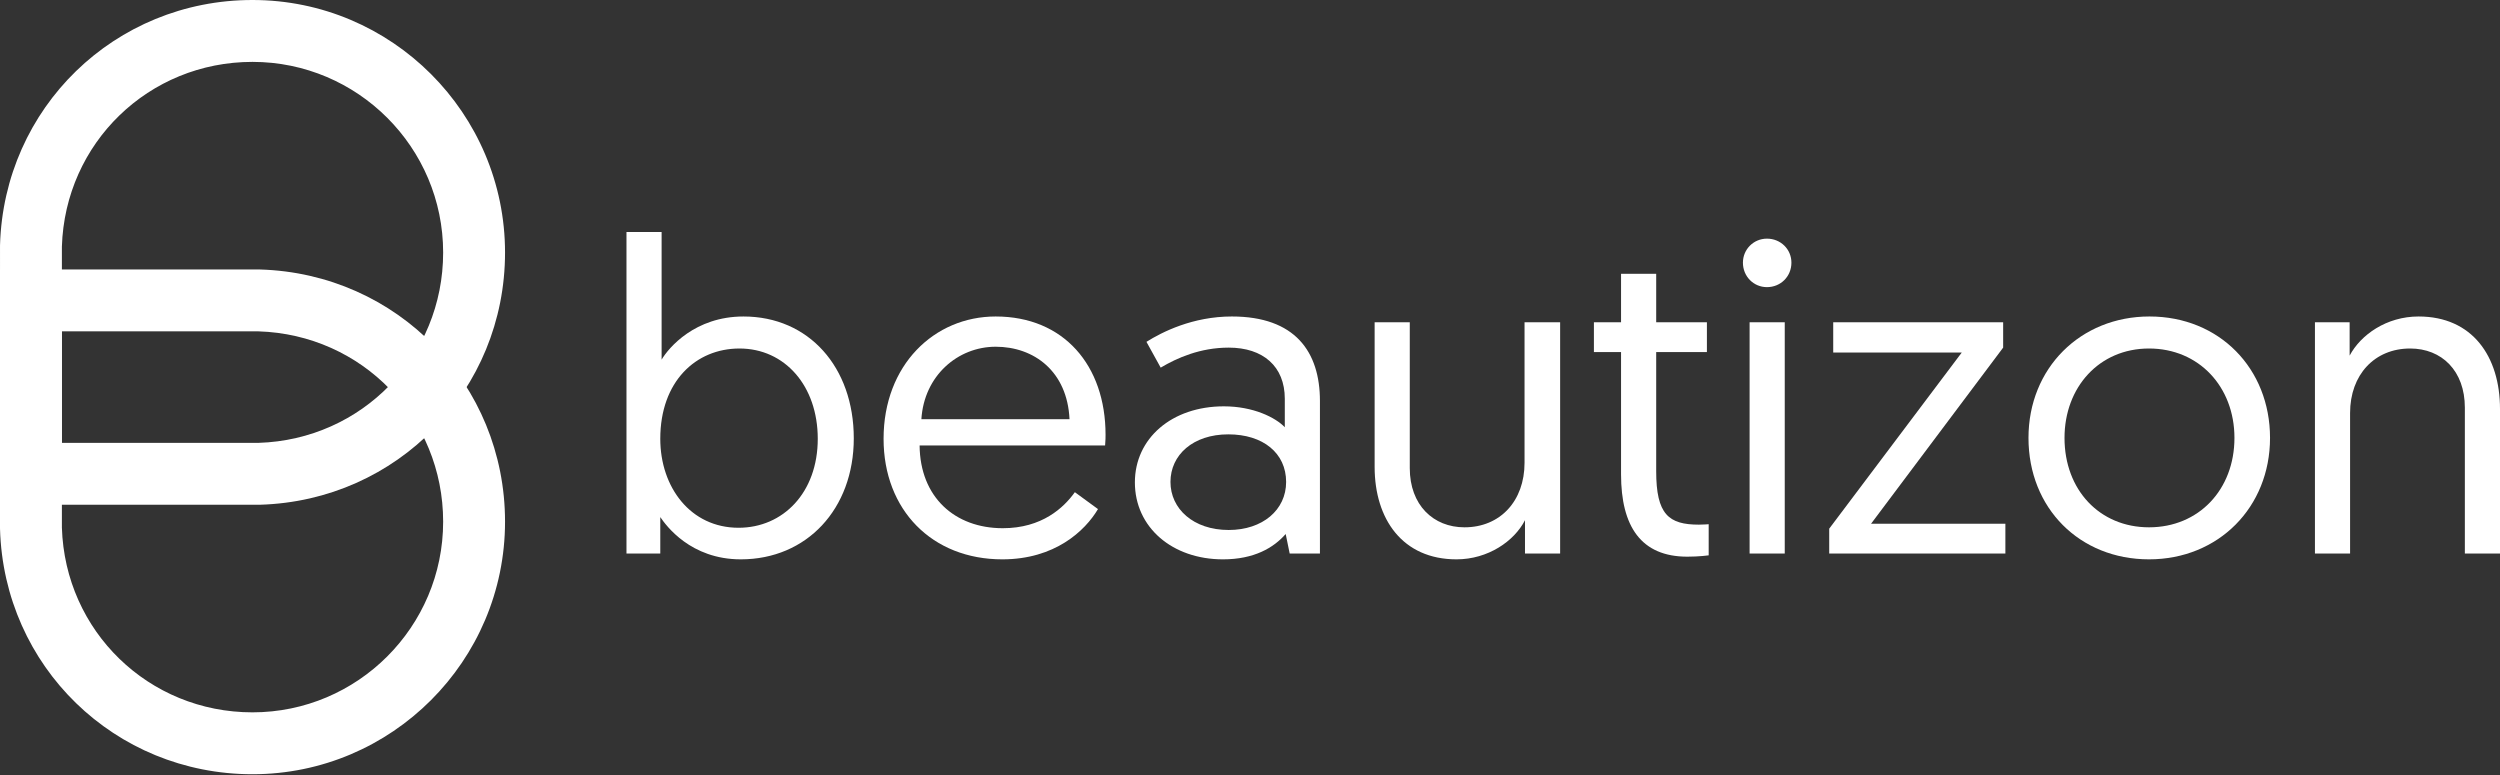
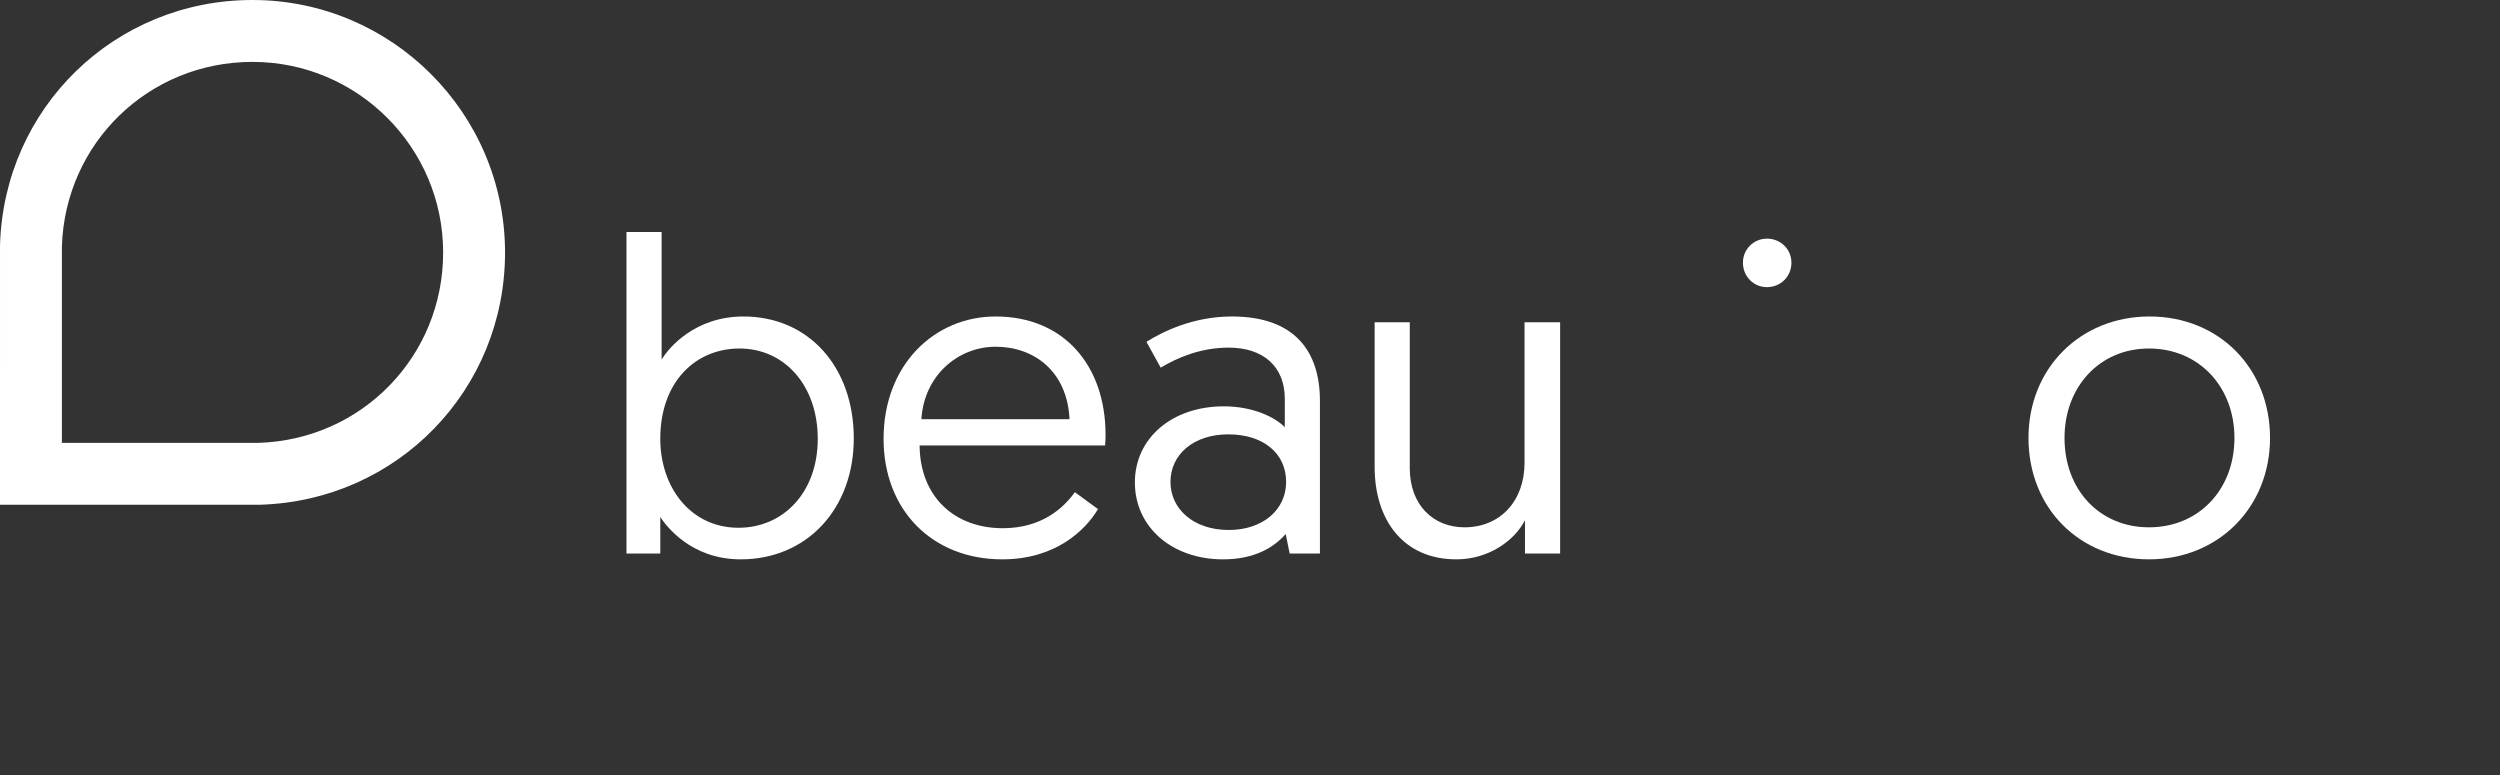
<svg xmlns="http://www.w3.org/2000/svg" width="990" height="307" viewBox="0 0 990 307" fill="none">
  <rect x="0" y="0" width="990" height="307" fill="#333333" stroke="none" />
  <path fill-rule="evenodd" clip-rule="evenodd" d="M24.509 175.376H102.345C143.373 174.105 175.487 141.03 175.487 100.006C175.487 58.375 141.615 24.507 99.98 24.507C58.877 24.507 25.759 56.632 24.509 97.675V175.376ZM102.703 199.883H0L0.006 97.148C1.55 42.672 45.462 0 99.98 0C155.129 0 199.996 44.863 199.996 100.006C199.996 154.441 157.338 198.309 102.881 199.88L102.703 199.883Z" fill="white" />
-   <path fill-rule="evenodd" clip-rule="evenodd" d="M24.509 208.919C25.759 249.962 58.877 282.09 99.98 282.09C141.615 282.09 175.487 248.222 175.487 206.588C175.487 165.563 143.373 132.488 102.345 131.217H24.509V208.919ZM99.98 306.596C45.462 306.596 1.55 263.924 0.006 209.446L0 209.1V106.71L102.881 106.714C157.338 108.282 199.996 152.152 199.996 206.588C199.996 261.734 155.129 306.596 99.98 306.596Z" fill="white" />
  <path fill-rule="evenodd" clip-rule="evenodd" d="M292.475 208.994C310.095 208.994 323.833 195.077 323.833 173.767C323.833 152.805 310.797 138.009 292.826 138.009C275.564 138.009 261.472 151.043 261.472 173.767C261.472 192.967 273.45 208.994 292.475 208.994ZM248.085 91.862H261.997V142.413C264.816 137.658 275.213 125.329 294.415 125.329C320.308 125.329 338.099 145.409 338.099 173.59C338.099 201.597 319.429 221.502 293.358 221.502C273.45 221.502 263.763 208.114 261.472 204.767V219.212H248.085V91.862Z" fill="white" />
  <path fill-rule="evenodd" clip-rule="evenodd" d="M423.529 166.015C422.649 146.993 409.437 137.306 394.288 137.306C379.31 137.306 365.926 148.755 364.866 166.015H423.529ZM394.288 125.328C421.238 125.328 437.798 144.702 437.798 172.181C437.798 172.707 437.798 174.646 437.621 176.408H364.164C364.338 196.841 378.079 209.17 397.107 209.17C412.607 209.17 421.238 201.071 425.642 194.902L434.802 201.596C429.695 210.23 417.717 221.502 396.93 221.502C369.096 221.502 349.895 201.951 349.895 173.766C349.895 144.525 369.976 125.328 394.288 125.328Z" fill="white" />
  <path fill-rule="evenodd" clip-rule="evenodd" d="M486.583 209.876C499.972 209.876 509.306 201.948 509.306 190.854C509.306 179.402 500.146 172.005 486.406 172.005C472.49 172.005 463.505 180.107 463.505 190.854C463.505 201.42 472.49 209.876 486.583 209.876ZM484.643 160.907C496.274 160.907 505.082 165.311 508.781 169.186V157.911C508.781 145.054 500.146 137.658 486.583 137.658C475.31 137.658 466.15 141.71 459.632 145.583L453.994 135.367C460.161 131.492 472.313 125.326 487.817 125.326C512.831 125.326 522.696 139.243 522.696 158.794V219.212H510.717L509.132 211.461C504.373 216.922 496.625 221.503 484.292 221.503C464.211 221.503 449.413 208.817 449.413 191.028C449.413 173.59 464.033 160.907 484.643 160.907Z" fill="white" />
  <path fill-rule="evenodd" clip-rule="evenodd" d="M544.353 184.864V127.615H558.271V185.392C558.271 200.011 567.605 208.818 579.935 208.818C594.03 208.818 603.718 198.426 603.718 183.276V127.615H617.813V219.211H603.895V206C599.665 214.279 589.275 221.501 576.765 221.501C555.452 221.501 544.353 205.648 544.353 184.864Z" fill="white" />
-   <path fill-rule="evenodd" clip-rule="evenodd" d="M641.936 108.418H655.854V127.615H675.935V139.418H655.854V186.622C655.854 203.712 660.786 207.761 672.765 207.761C674.524 207.761 676.638 207.587 676.638 207.587V219.916C676.638 219.916 672.939 220.444 668.184 220.444C649.865 220.444 641.936 208.467 641.936 187.859V139.418H631.188V127.615H641.936V108.418Z" fill="white" />
-   <path fill-rule="evenodd" clip-rule="evenodd" d="M692.841 219.21H706.759V127.614H692.841V219.21ZM699.71 94.504C705.171 94.504 709.401 98.727 709.401 104.014C709.401 109.474 705.171 113.704 699.71 113.704C694.429 113.704 690.199 109.474 690.199 104.014C690.199 98.727 694.429 94.504 699.71 94.504Z" fill="white" />
-   <path fill-rule="evenodd" clip-rule="evenodd" d="M724.369 209.348L776.862 139.594H725.954V127.614H793.248V137.655L740.929 207.409H794.131V219.209H724.369V209.348Z" fill="white" />
+   <path fill-rule="evenodd" clip-rule="evenodd" d="M692.841 219.21H706.759V127.614V219.21ZM699.71 94.504C705.171 94.504 709.401 98.727 709.401 104.014C709.401 109.474 705.171 113.704 699.71 113.704C694.429 113.704 690.199 109.474 690.199 104.014C690.199 98.727 694.429 94.504 699.71 94.504Z" fill="white" />
  <path fill-rule="evenodd" clip-rule="evenodd" d="M851.018 208.818C870.749 208.818 884.841 193.847 884.841 173.414C884.841 153.157 870.749 138.007 851.018 138.007C831.288 138.007 817.547 153.334 817.547 173.414C817.547 194.021 831.465 208.818 851.018 208.818ZM851.196 125.327C878.852 125.327 898.933 145.935 898.933 173.414C898.933 200.89 878.5 221.5 851.018 221.5C823.54 221.5 803.278 201.247 803.278 173.414C803.278 145.761 823.891 125.327 851.196 125.327Z" fill="white" />
-   <path fill-rule="evenodd" clip-rule="evenodd" d="M990 161.965V219.211H976.082V161.434C976.082 146.815 966.919 138.007 954.415 138.007C940.32 138.007 930.632 148.403 930.632 163.55V219.211H916.717V127.615H930.455V140.826C934.859 132.547 945.079 125.328 957.76 125.328C979.078 125.328 990 141.177 990 161.965Z" fill="white" />
</svg>